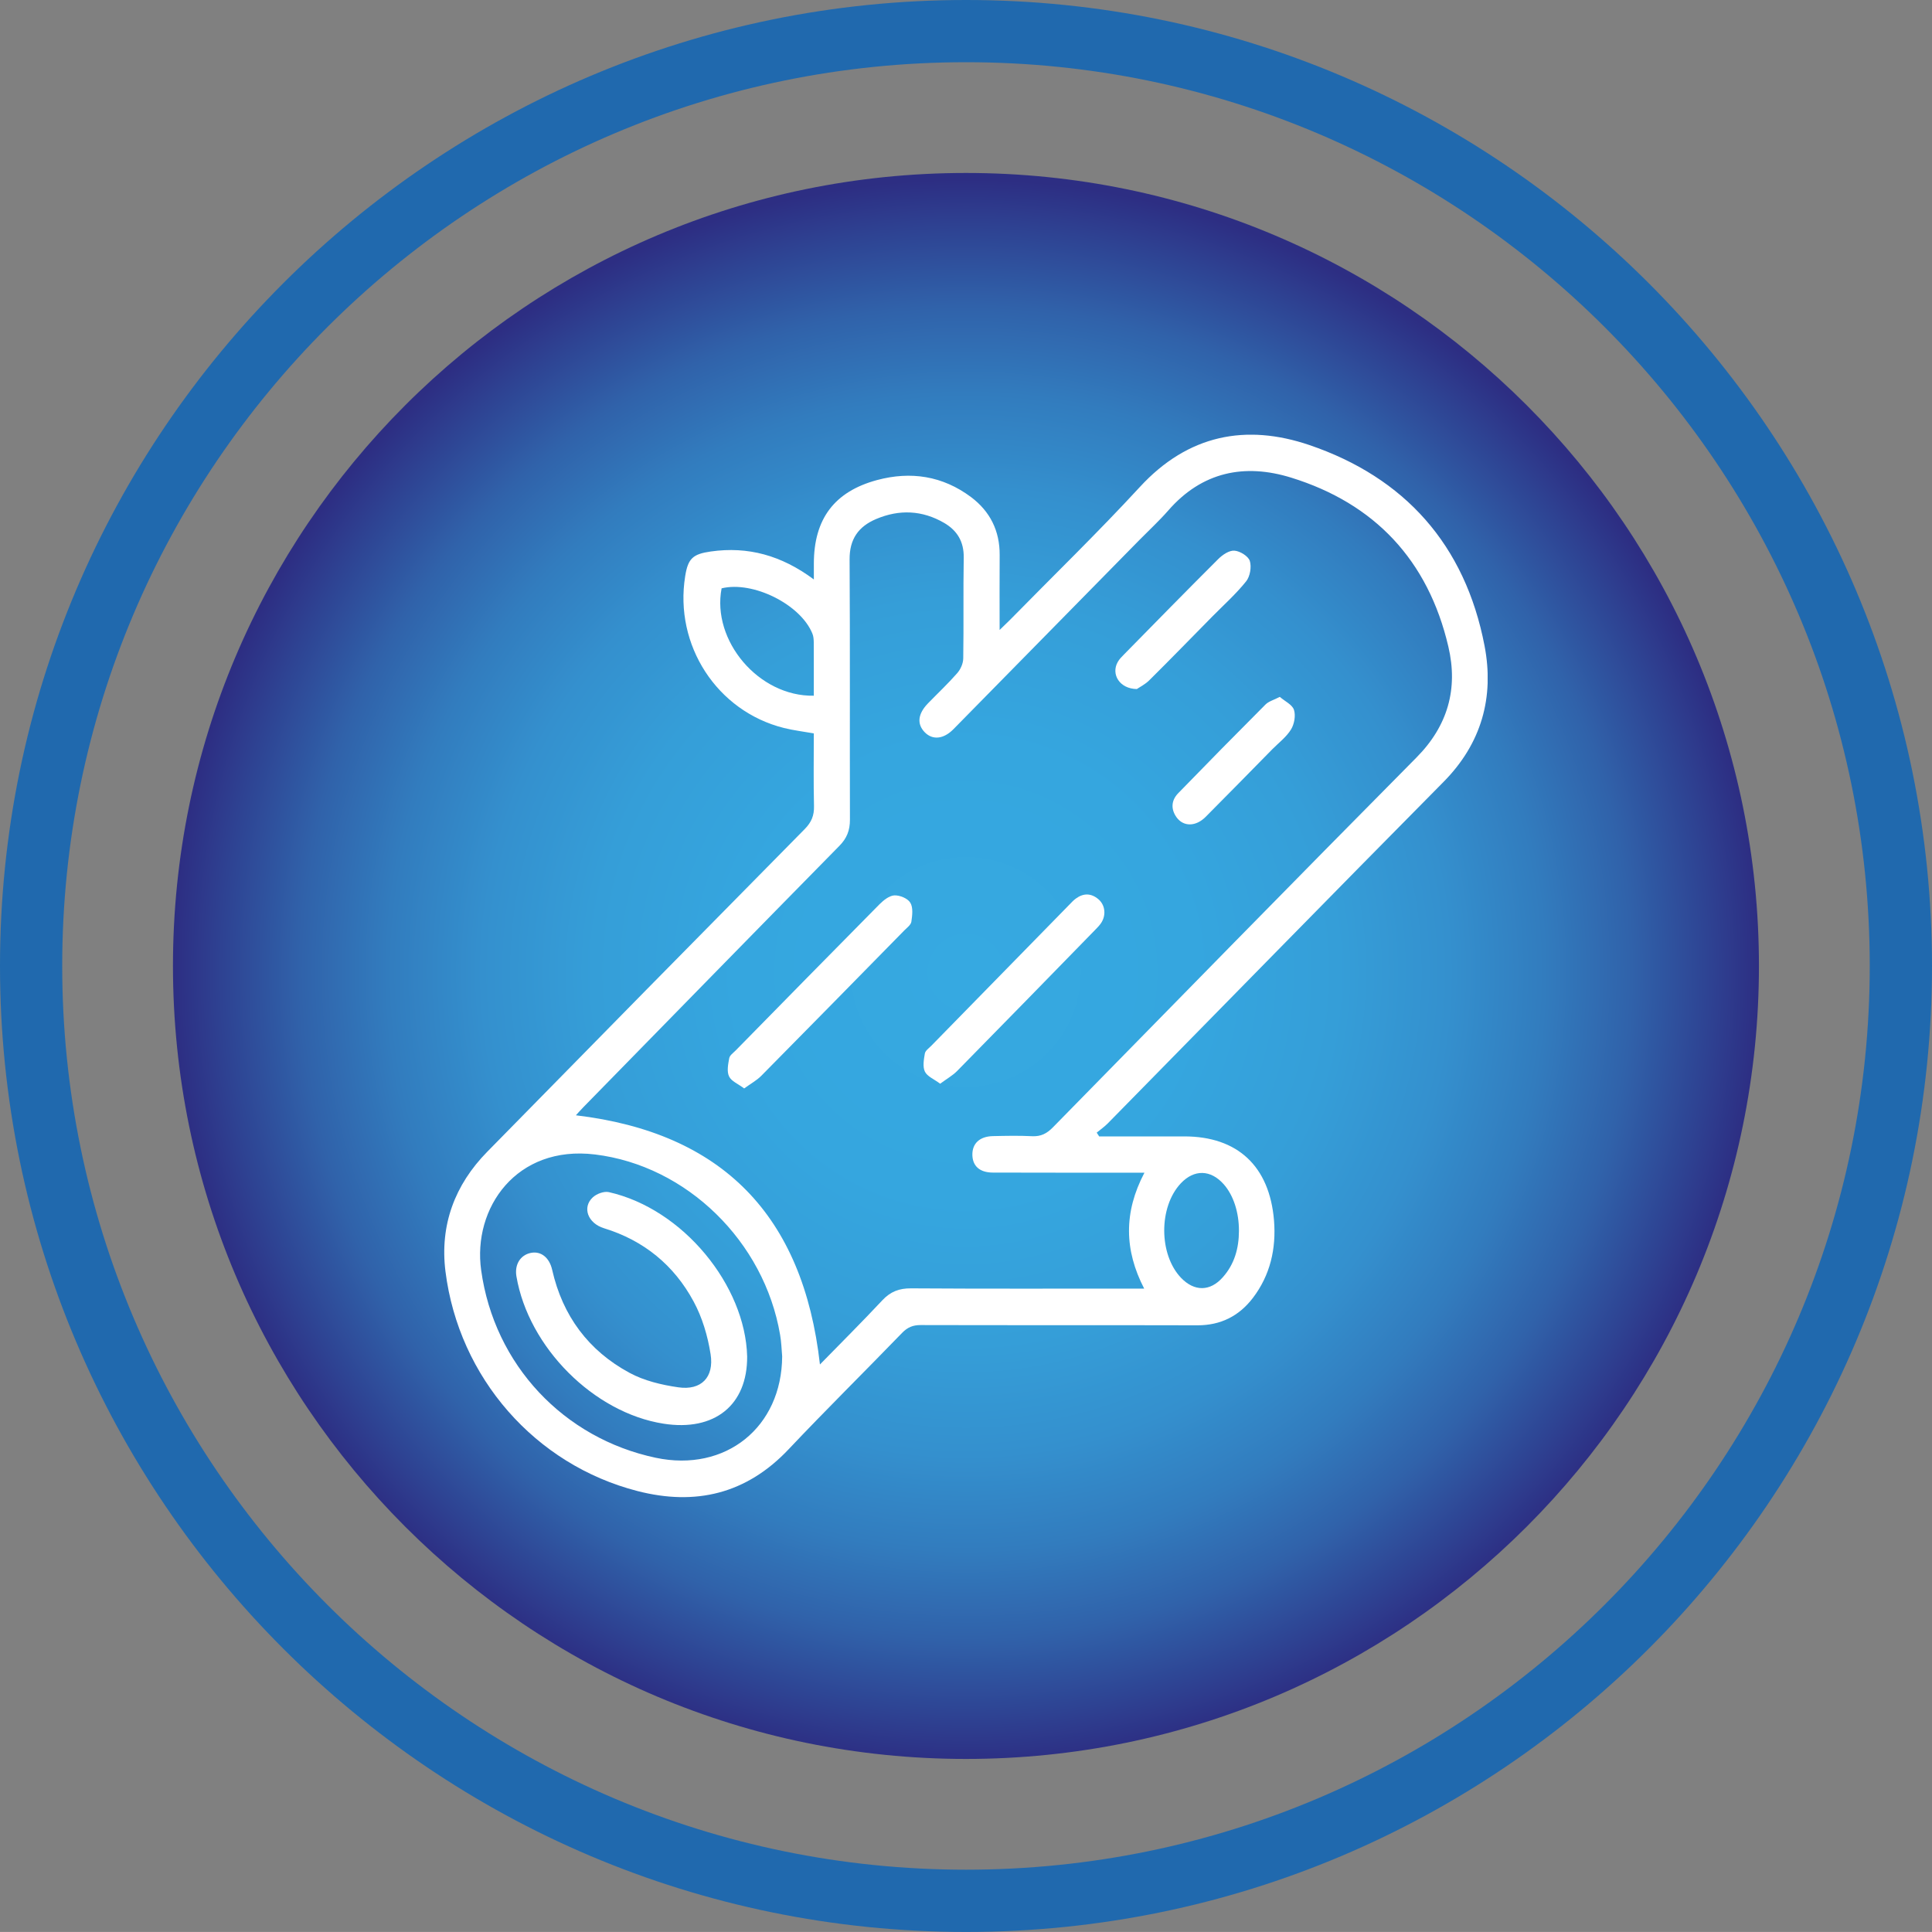
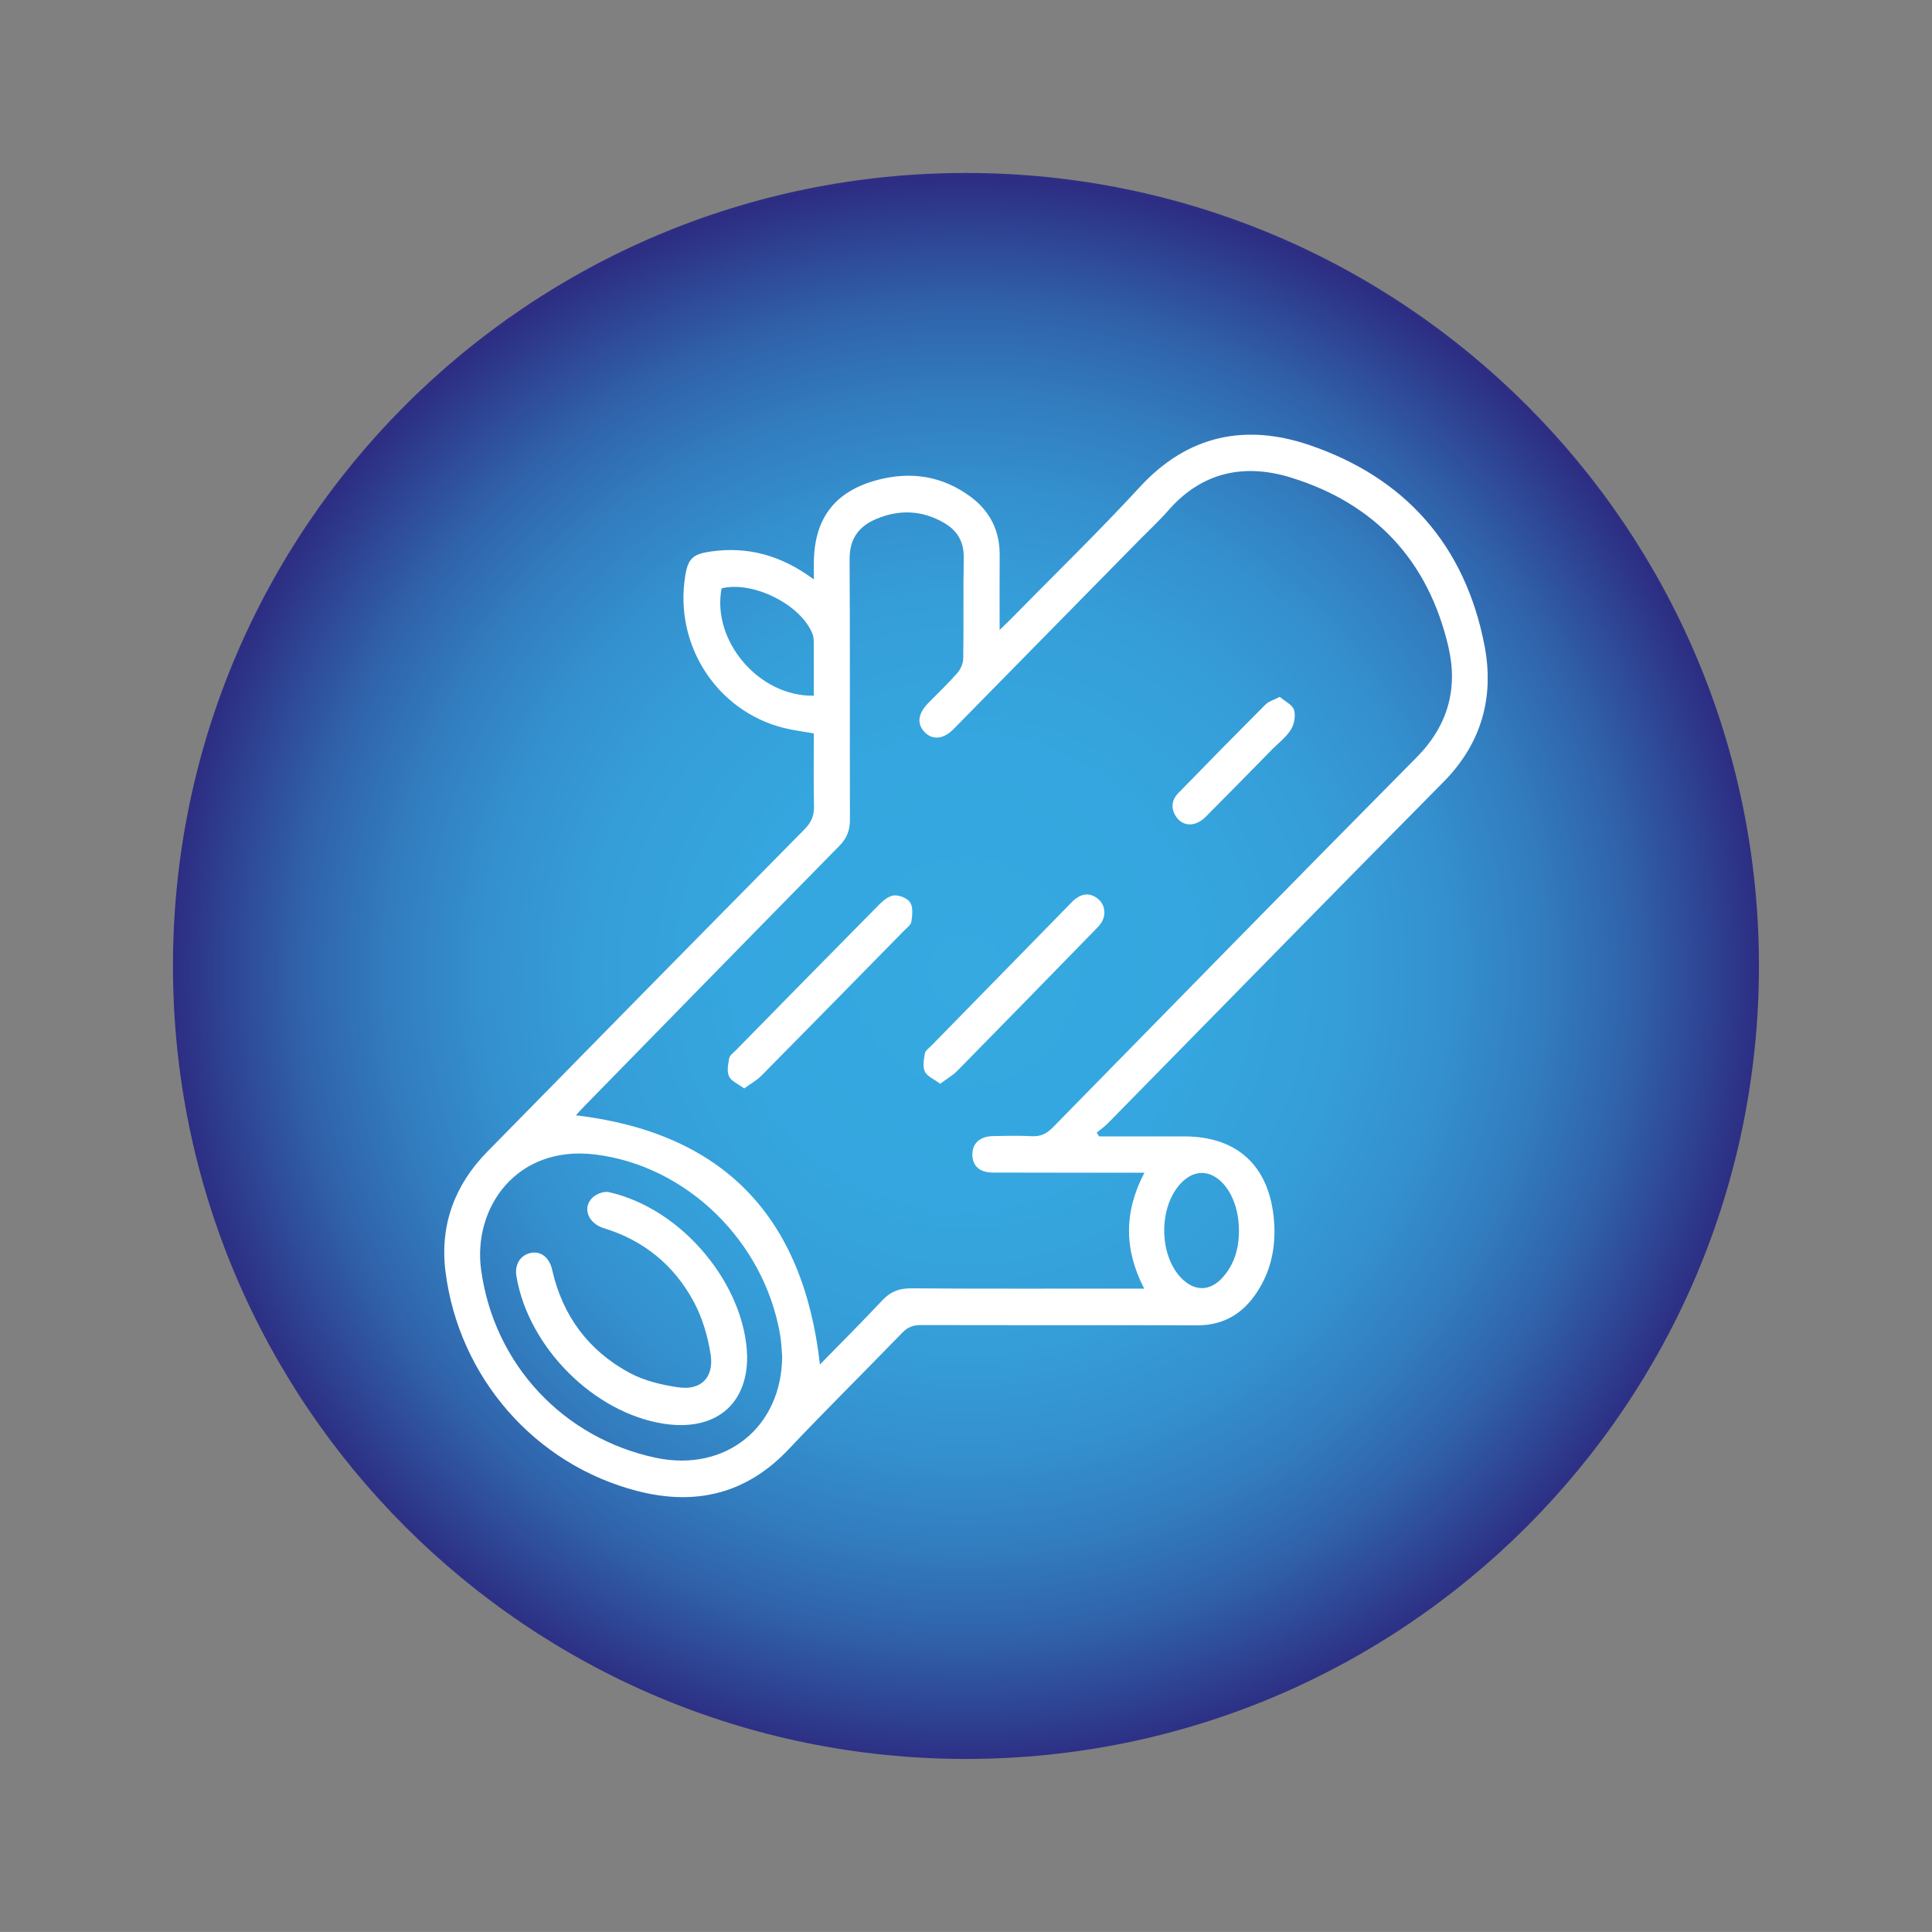
<svg xmlns="http://www.w3.org/2000/svg" id="Livello_1" data-name="Livello 1" viewBox="0 0 400 399.99">
  <rect x="0" y="0" width="400" height="399.99" fill="#808080" stroke="none" />
  <defs>
    <style>      .cls-1 {        clip-path: url(#clippath);      }      .cls-2 {        fill: none;      }      .cls-2, .cls-3, .cls-4, .cls-5 {        stroke-width: 0px;      }      .cls-6 {        clip-path: url(#clippath-1);      }      .cls-3 {        fill: url(#Sfumatura_senza_nome);      }      .cls-4 {        fill: #2069ae;      }      .cls-5 {        fill: #fff;      }    </style>
    <clipPath id="clippath">
      <path class="cls-2" d="M35.81,199.99c0,90.68,73.5,164.18,164.18,164.18s164.18-73.5,164.18-164.18S290.68,35.81,200,35.81,35.81,109.32,35.81,199.99" />
    </clipPath>
    <radialGradient id="Sfumatura_senza_nome" data-name="Sfumatura senza nome" cx="15.4" cy="-15.55" fx="15.4" fy="-15.55" r="12.88" gradientTransform="translate(3.78 399.35) scale(12.74)" gradientUnits="userSpaceOnUse">
      <stop offset="0" stop-color="#36a9e1" />
      <stop offset=".29" stop-color="#35a6df" />
      <stop offset=".47" stop-color="#359ed8" />
      <stop offset=".61" stop-color="#3490ce" />
      <stop offset=".73" stop-color="#327cbe" />
      <stop offset=".84" stop-color="#3062aa" />
      <stop offset=".94" stop-color="#2e4292" />
      <stop offset="1" stop-color="#2d2e83" />
    </radialGradient>
    <clipPath id="clippath-1">
      <rect class="cls-2" x="91.98" y="90" width="216.02" height="219.98" />
    </clipPath>
  </defs>
  <g class="cls-1">
    <rect class="cls-3" x="35.81" y="35.81" width="328.37" height="328.37" />
  </g>
-   <path class="cls-4" d="M200.01,399.99C89.72,399.99,0,310.26,0,199.98S89.72,0,200.01,0s199.99,89.71,199.99,199.98-89.71,200.01-199.99,200.01ZM200.01,12.88C96.83,12.88,12.88,96.82,12.88,199.98s83.95,187.12,187.12,187.12,187.11-83.95,187.11-187.12S303.18,12.88,200.01,12.88Z" />
  <g class="cls-6">
    <path class="cls-5" d="M256.51,254.85c.01-3.84-1.13-7.37-3.15-9.66-2.7-3.05-6.12-3.13-8.89-.19-4.59,4.88-4.57,14.7.04,19.55,2.76,2.88,6.04,2.87,8.67-.12,2.4-2.7,3.32-5.99,3.33-9.58M168.49,144.03c0-3.77.01-7.38-.01-10.99-.01-.63-.05-1.3-.28-1.85-2.44-6.06-12.32-10.97-18.8-9.38-2.09,10.82,7.68,22.44,19.09,22.23M161.94,280.82c-.13-1.49-.17-3.01-.43-4.47-3.27-19.28-19.3-35.02-38.33-37.33-16.28-1.98-25.36,11.1-23.56,23.97,2.72,19.6,17.1,34.8,36.16,38.83,14.45,3.04,26.08-6.31,26.16-21.01M236.93,242.79h-2.93c-9.47,0-18.95.01-28.42-.02-2.72,0-4.2-1.33-4.26-3.62-.06-2.38,1.49-3.87,4.25-3.93,2.71-.06,5.44-.12,8.15.02,1.79.08,3.01-.55,4.26-1.82,25.06-25.56,50.09-51.16,75.29-76.59,6.5-6.56,8.64-14.24,6.6-22.94-4.19-17.94-15.3-29.66-32.55-35-9.61-2.98-18.44-1.25-25.45,6.81-1.86,2.12-3.94,4.04-5.92,6.05-12.85,13.08-25.7,26.16-38.55,39.22-2.05,2.08-4.32,2.29-5.93.65-1.68-1.72-1.45-3.83.67-6.01,2.02-2.08,4.14-4.07,6.05-6.25.69-.79,1.23-2.01,1.24-3.05.11-6.95-.02-13.9.1-20.86.05-3.32-1.36-5.61-4.04-7.18-4.54-2.64-9.29-2.85-14.1-.81-3.63,1.54-5.53,4.13-5.49,8.4.11,17.94.02,35.89.07,53.83.01,2.22-.64,3.87-2.19,5.44-17.7,17.99-35.32,36.04-52.97,54.07-.58.59-1.13,1.22-1.58,1.71,30.27,3.6,47.05,20.68,50.53,51.59,4.31-4.41,8.7-8.78,12.91-13.28,1.7-1.82,3.51-2.5,5.95-2.48,15.15.1,30.28.05,45.43.05h2.84c-4.14-8-4.25-15.79.04-23.97M227.53,235.28h17.67c11.02,0,17.64,6.16,18.57,17.39.47,5.87-.78,11.33-4.37,16.05-2.89,3.78-6.7,5.68-11.49,5.67-19.09-.05-38.2,0-57.29-.05-1.6-.01-2.73.46-3.85,1.62-7.8,8.06-15.78,15.93-23.47,24.07-8.79,9.32-19.34,11.75-31.3,8.68-21.18-5.44-37-23.45-39.77-45.47-1.2-9.6,1.93-17.94,8.64-24.77,21.88-22.31,43.79-44.59,65.75-66.83,1.38-1.41,1.96-2.79,1.91-4.76-.12-4.97-.04-9.94-.04-15.04-2.13-.38-4.19-.62-6.19-1.12-13.87-3.47-22.74-17.14-20.44-31.43.58-3.65,1.57-4.58,5.3-5.11,7.68-1.09,14.61.78,21.34,5.79v-3.27c0-9.26,4.25-14.93,13.09-17.31,6.98-1.87,13.57-.87,19.46,3.53,3.92,2.95,5.95,6.96,5.92,12-.04,4.97-.01,9.94-.01,15.51.95-.92,1.53-1.47,2.1-2.04,9-9.18,18.23-18.12,26.93-27.56,9.97-10.84,21.97-13.15,35.1-8.69,19.7,6.7,32.25,20.62,36.27,41.57,2.04,10.65-.63,20.23-8.5,28.18-23.25,23.49-46.35,47.14-69.52,70.71-.69.7-1.52,1.27-2.28,1.9.17.25.33.51.5.76" />
    <path class="cls-5" d="M154.07,225.35c-1.25-.95-2.66-1.49-3.13-2.5-.49-1.03-.19-2.53.04-3.77.11-.59.84-1.1,1.34-1.6,9.92-10.1,19.83-20.22,29.79-30.28.84-.84,2.02-1.77,3.06-1.82,1.13-.05,2.76.62,3.3,1.52.61.98.41,2.62.22,3.93-.1.65-.9,1.24-1.45,1.79-9.86,10.05-19.73,20.1-29.62,30.11-.95.96-2.16,1.61-3.55,2.62" />
    <path class="cls-5" d="M194.65,224.37c-1.26-.95-2.67-1.49-3.16-2.5-.49-1.02-.22-2.52-.01-3.76.11-.59.84-1.1,1.34-1.6,9.51-9.73,19.03-19.47,28.56-29.19.44-.45.86-.92,1.36-1.28,1.58-1.16,3.18-1.14,4.69.15,1.4,1.2,1.62,3.32.53,4.93-.34.51-.8.96-1.23,1.41-9.51,9.75-19.01,19.49-28.56,29.2-.94.95-2.14,1.62-3.52,2.64" />
-     <path class="cls-5" d="M235.38,142.66c-3.62-.05-5.38-3.09-3.97-5.59.33-.61.86-1.12,1.35-1.62,6.47-6.59,12.94-13.2,19.48-19.72.87-.87,2.26-1.81,3.34-1.72,1.15.08,2.85,1.13,3.18,2.12.39,1.24.05,3.24-.77,4.24-2.1,2.62-4.63,4.88-7,7.28-4.34,4.4-8.65,8.84-13.05,13.2-.89.88-2.06,1.45-2.57,1.81" />
    <path class="cls-5" d="M264.98,144.29c1.04.9,2.56,1.59,2.92,2.67.39,1.19.07,2.97-.61,4.07-.96,1.56-2.53,2.74-3.85,4.07-4.6,4.68-9.19,9.37-13.82,14.02-2.04,2.05-4.6,2.08-6.04.08-1.2-1.7-1.08-3.49.34-4.96,5.99-6.17,12.01-12.29,18.09-18.38.67-.67,1.71-.93,2.98-1.59" />
    <path class="cls-5" d="M154.69,280.83c.07,10.08-6.75,15.58-17.3,13.93-14.45-2.25-27.98-15.81-30.47-30.51-.41-2.42.8-4.41,2.98-4.85,2.06-.42,3.83.91,4.42,3.5,2.16,9.56,7.55,16.75,15.98,21.31,3.05,1.66,6.68,2.52,10.15,3.02,4.71.68,7.43-2.06,6.67-6.86-.58-3.73-1.72-7.59-3.5-10.88-4.06-7.56-10.34-12.67-18.55-15.19-3.38-1.03-4.59-4.33-2.33-6.41.8-.74,2.33-1.3,3.33-1.07,15.38,3.48,28.24,19.34,28.62,34.01" />
  </g>
</svg>